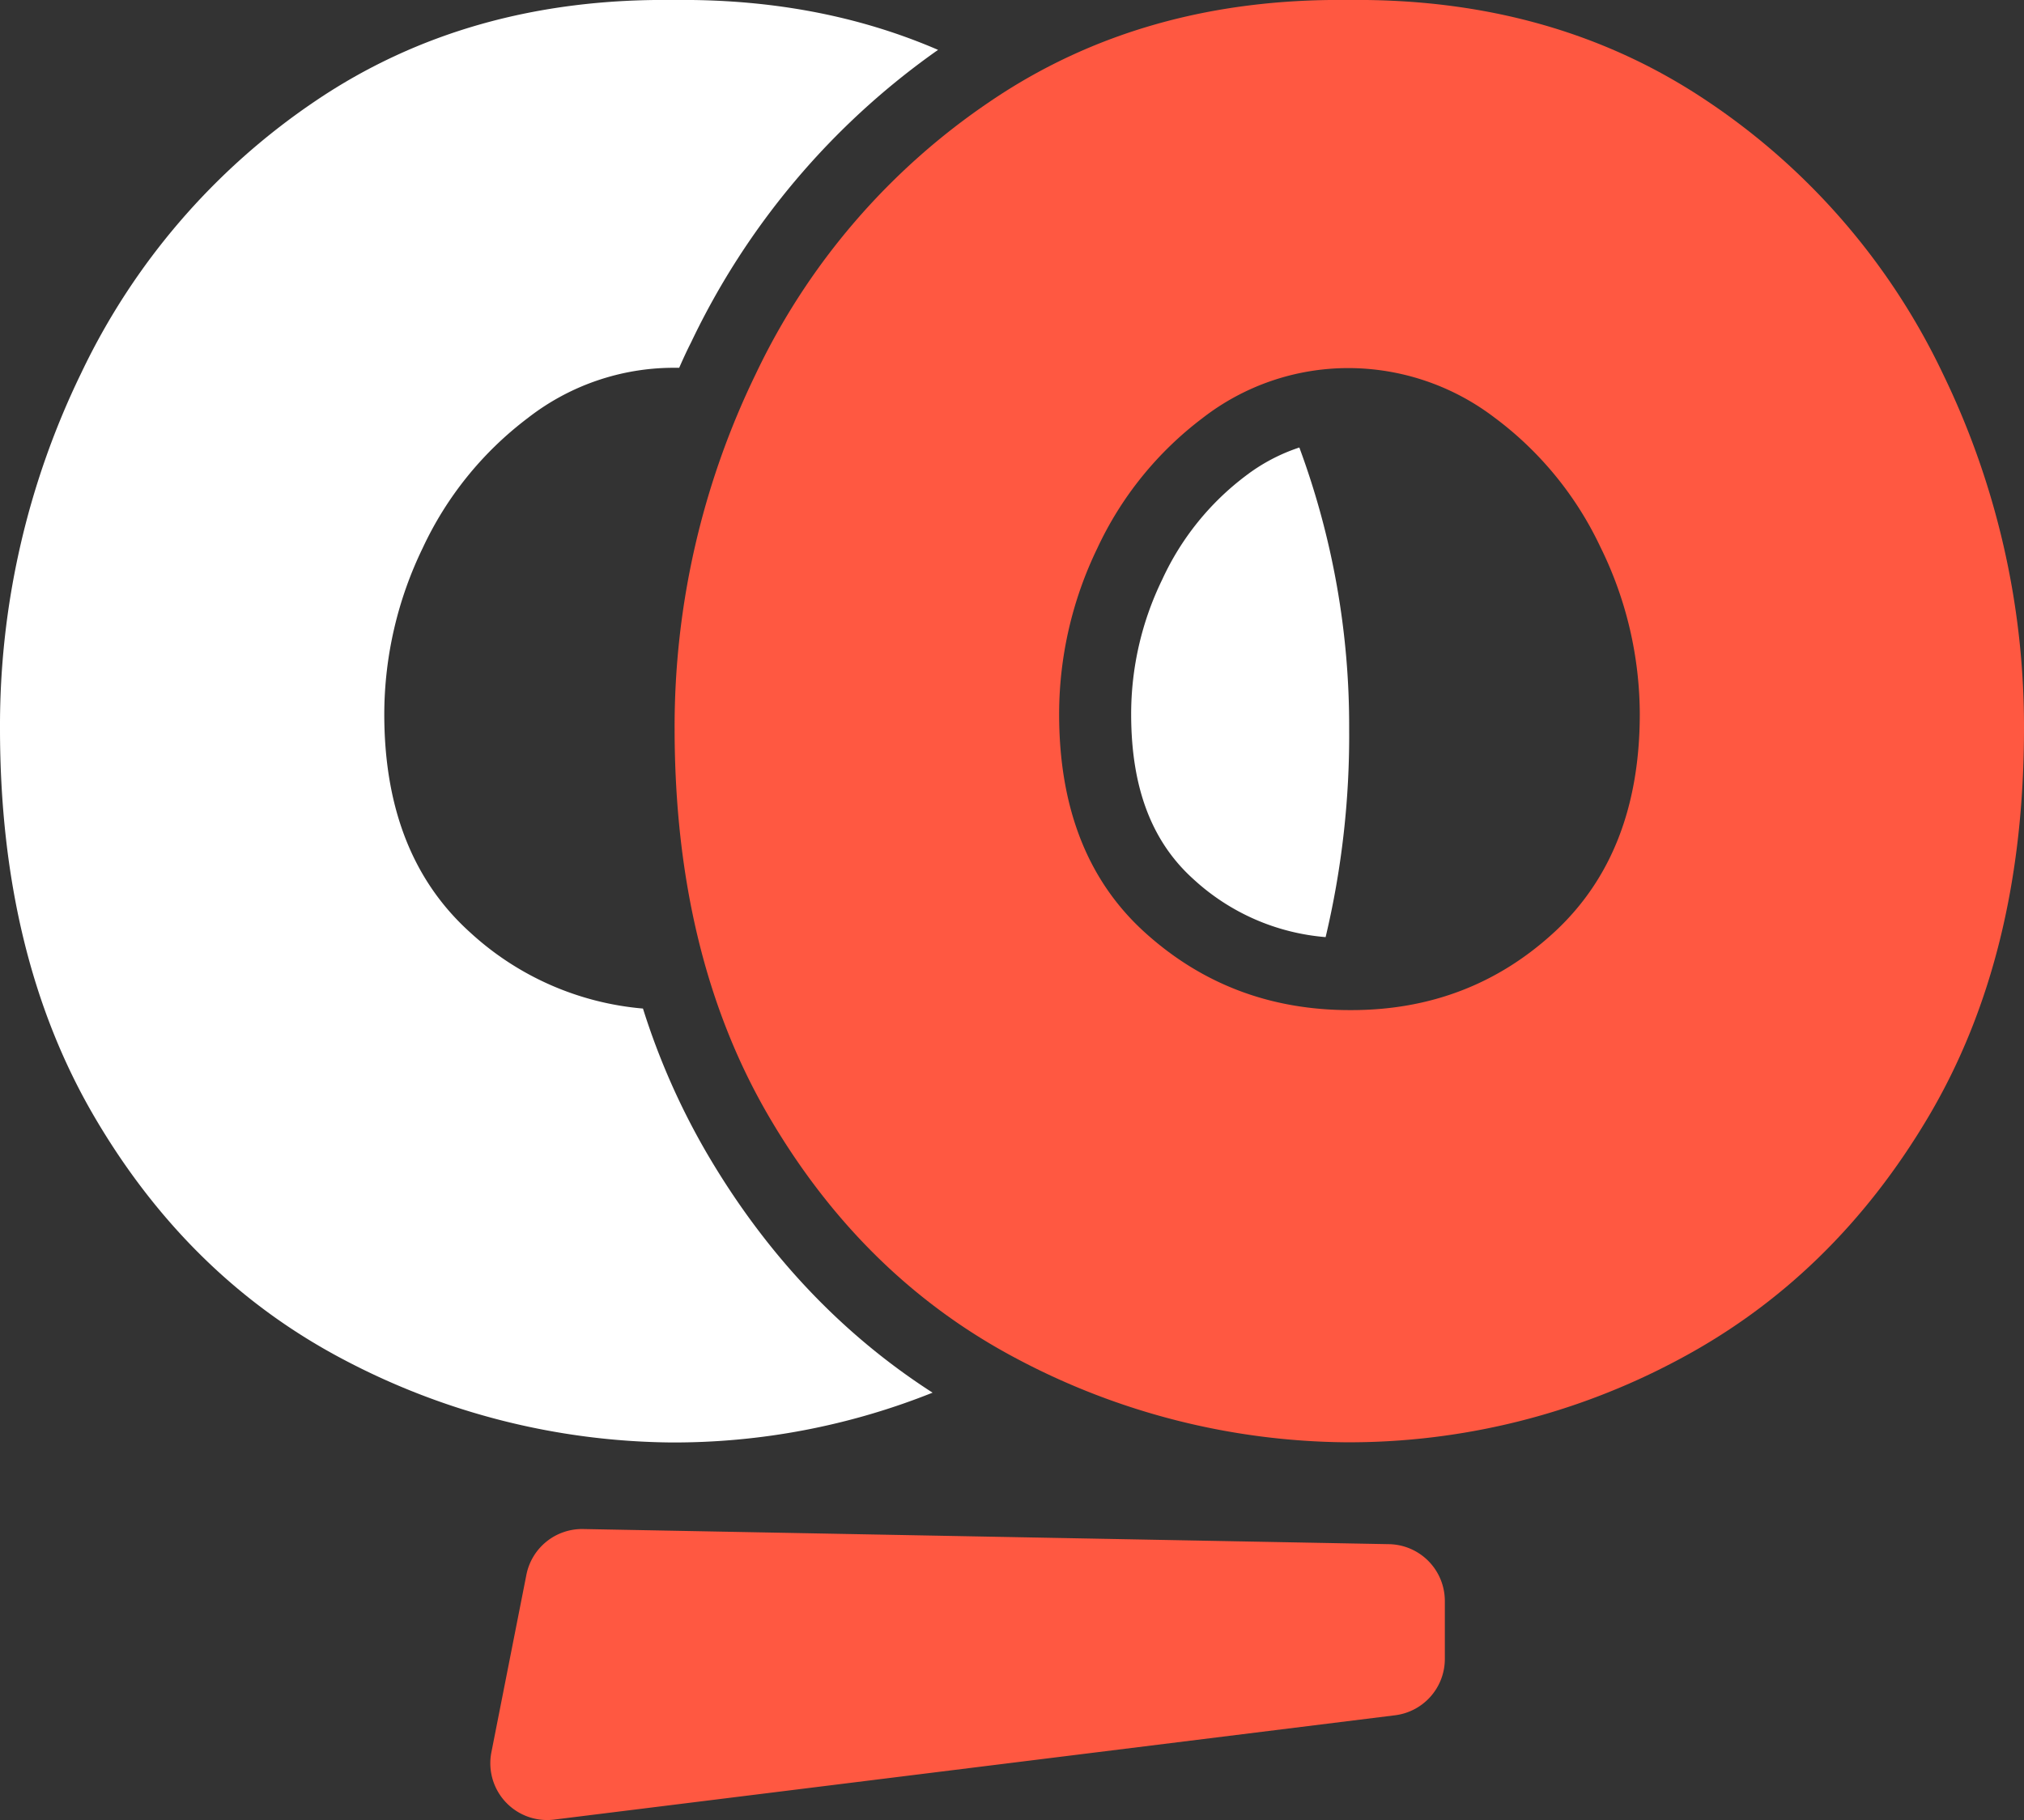
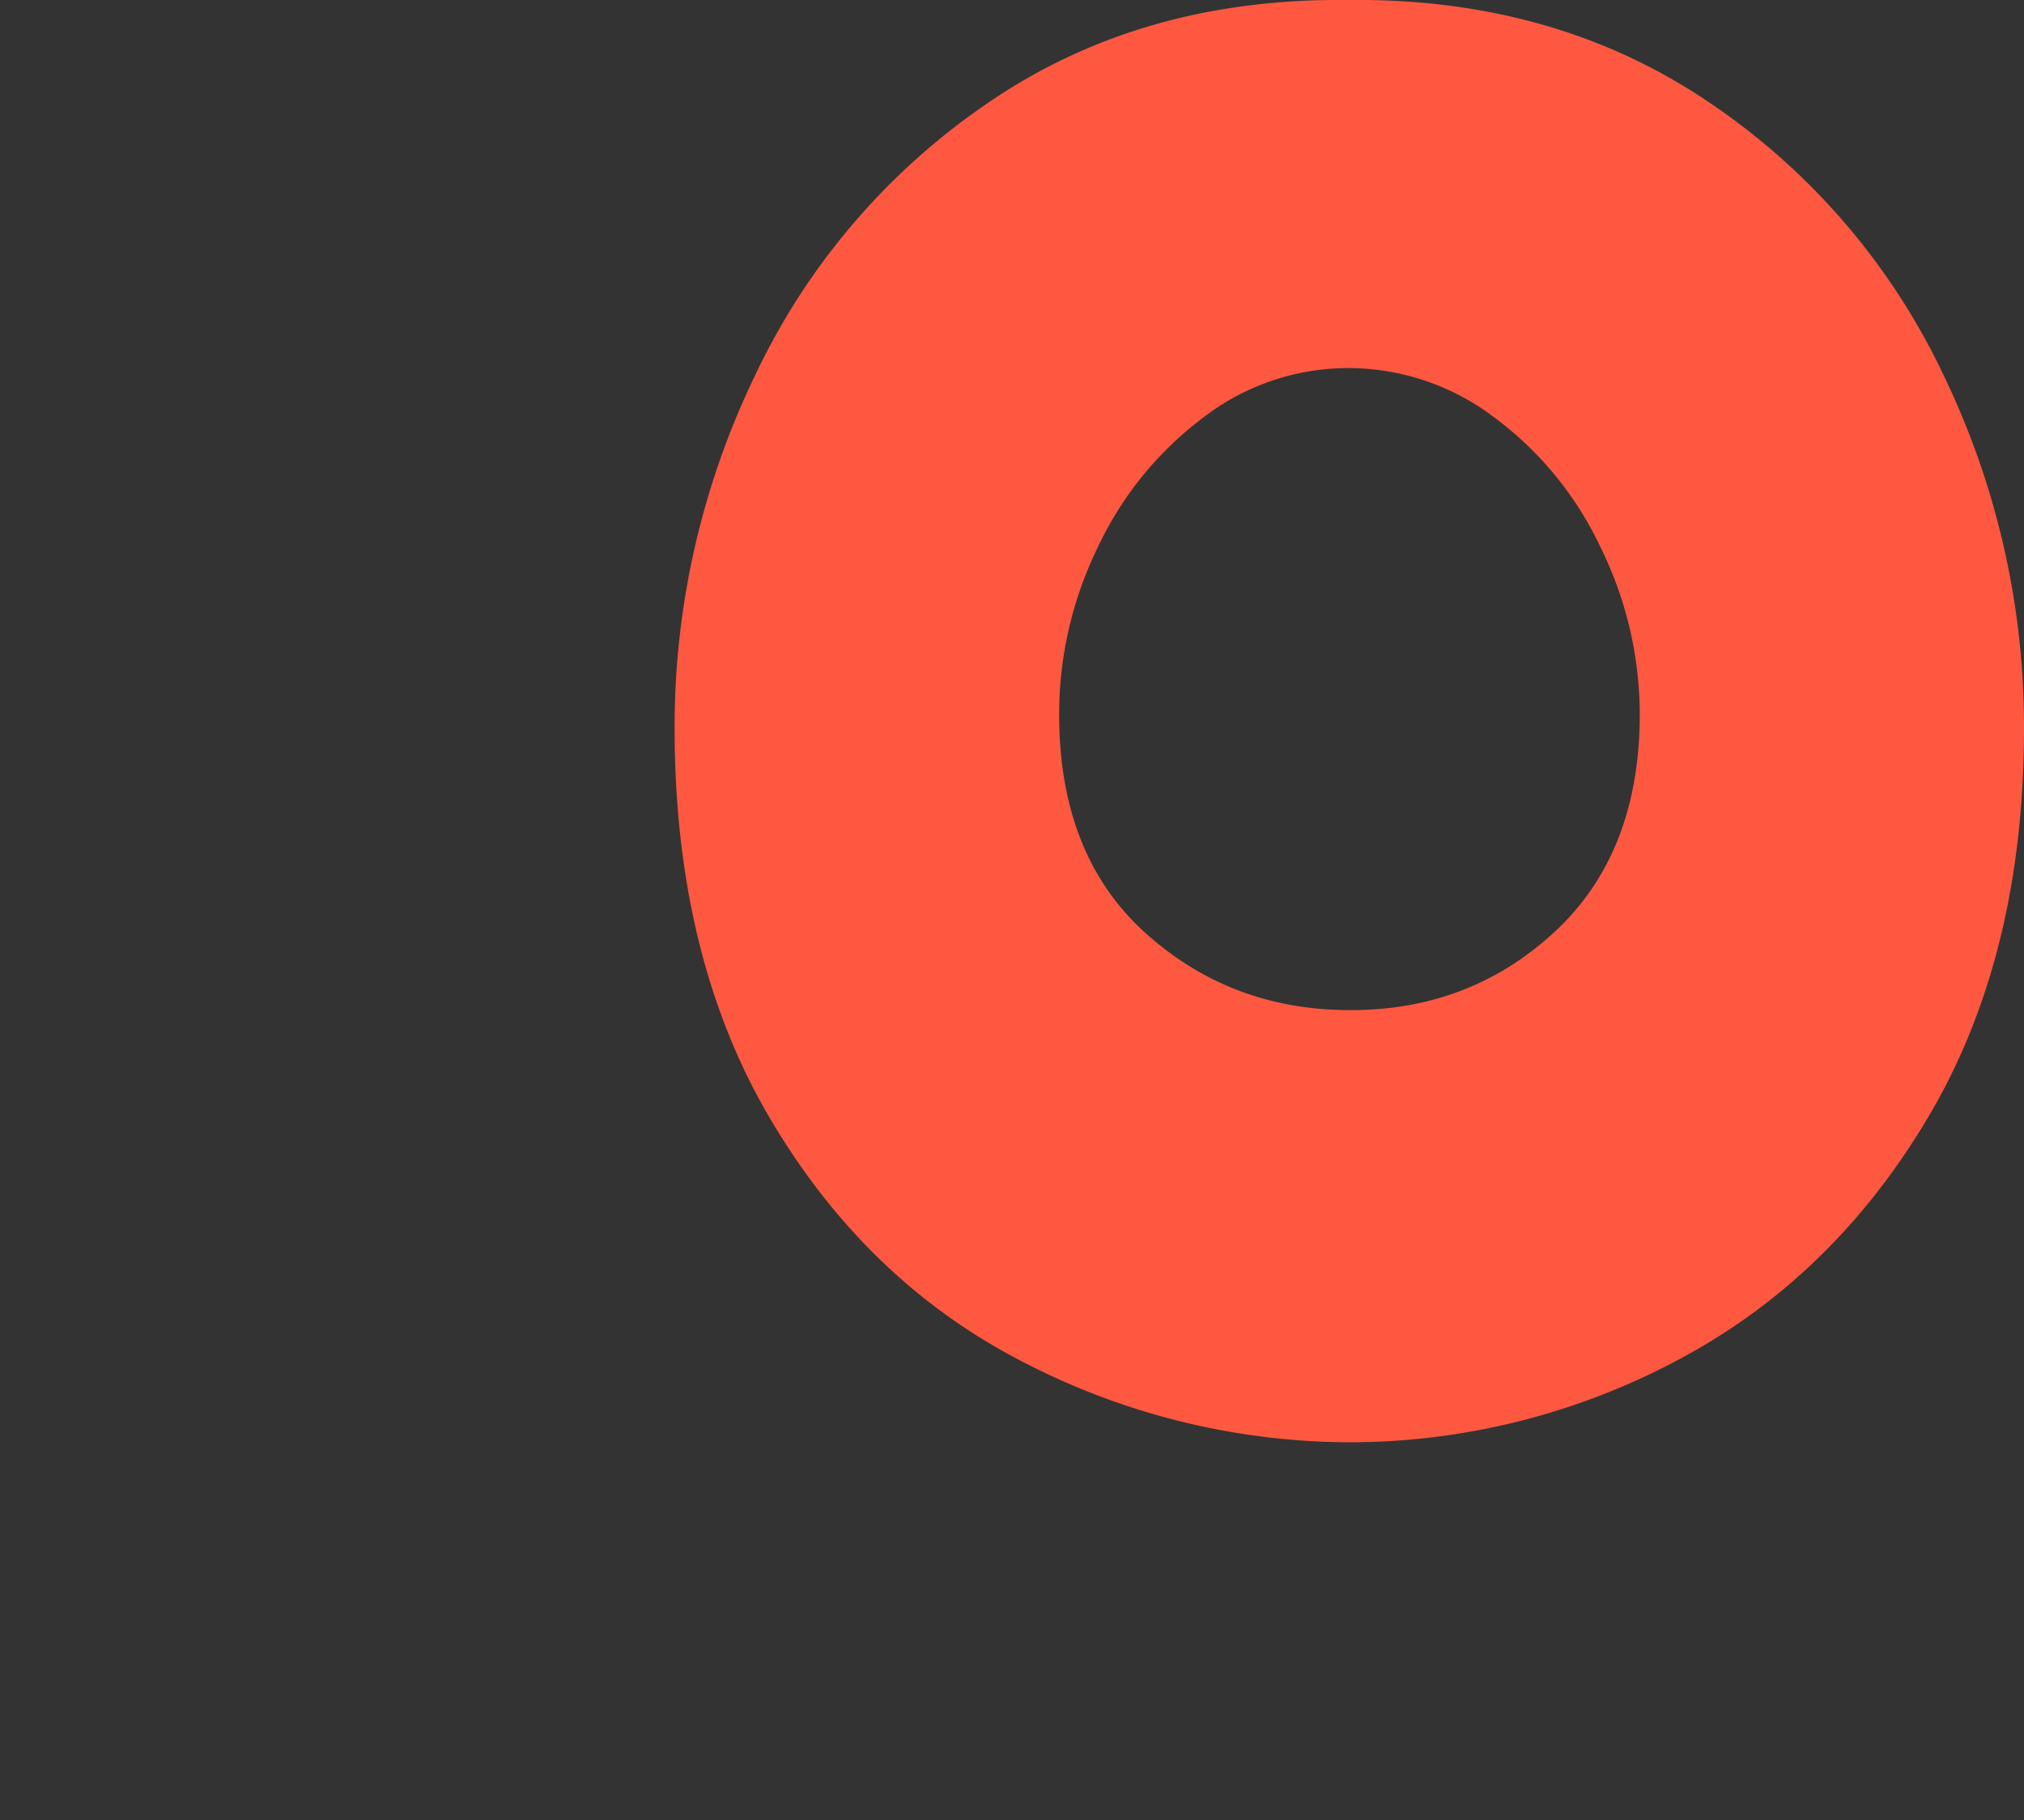
<svg xmlns="http://www.w3.org/2000/svg" viewBox="0 0 339.72 305.49">
  <rect x="0" y="0" width="339.72" height="305.49" fill="#333333" stroke="none" />
  <defs>
    <style>.cls-1{fill:#fff;}.cls-2{fill:#ff5841;}</style>
  </defs>
  <title>Logo_NoodelGames_S2</title>
  <g id="Layer_2" data-name="Layer 2">
    <g id="Layer_1-2" data-name="Layer 1">
-       <path class="cls-1" d="M218.09,75.11a30.63,30.63,0,0,0-9,4.75,45.65,45.65,0,0,0-14,17.38,51.56,51.56,0,0,0-5.23,22.63c0,12.29,3.42,21.36,10.44,27.68a37.19,37.19,0,0,0,22.2,9.74,146.3,146.3,0,0,0,3.95-35A134.57,134.57,0,0,0,218.09,75.11ZM88.58,70.17A39.88,39.88,0,0,1,113,61.73c.32,0,.63,0,1,0,.63-1.43,1.28-2.86,2-4.27A126.43,126.43,0,0,1,157.45,8.37Q137.4-.29,113,0q-34.45-.4-60.13,17a114.22,114.22,0,0,0-39.28,45.7A135.24,135.24,0,0,0,0,122.27q0,38.1,15.83,65.15t41.68,40.69a120.06,120.06,0,0,0,55.13,14,116.9,116.9,0,0,0,43.89-8.36c-15.31-9.84-28.06-23.36-37.93-40.26a119.4,119.4,0,0,1-10.68-24.21,49,49,0,0,1-29-12.77q-14.43-13-14.42-36.67A64.09,64.09,0,0,1,70.94,92,58,58,0,0,1,88.58,70.17Z" />
      <path class="cls-2" d="M170.76,228.1q-25.86-13.62-41.69-40.68t-15.84-65.14a135.43,135.43,0,0,1,13.63-59.53,114.31,114.31,0,0,1,39.29-45.7Q191.8-.39,226.28,0q34.47-.39,60.32,17a113.8,113.8,0,0,1,39.49,45.7,135.43,135.43,0,0,1,13.63,59.53q0,38.08-16,65.14t-42.09,40.89a117.18,117.18,0,0,1-55.71,13.82A119.92,119.92,0,0,1,170.76,228.1ZM261,156.35q14.22-13.23,14.23-36.48a63.58,63.58,0,0,0-6.61-28.06A57.71,57.71,0,0,0,250.73,70a40.52,40.52,0,0,0-24.45-8.22,39.91,39.91,0,0,0-24.46,8.41A58.1,58.1,0,0,0,184.19,92a63.89,63.89,0,0,0-6.42,27.86q0,23.65,14.43,36.68t34.48,13Q246.72,169.58,261,156.35Z" />
-       <path class="cls-2" d="M234.15,287.9,93,305.41A9.53,9.53,0,0,1,82.48,294.1l5.87-29.77a9.53,9.53,0,0,1,9.54-7.69l135.27,2.54a9.54,9.54,0,0,1,9.35,9.54v9.72A9.53,9.53,0,0,1,234.15,287.9Z" />
    </g>
  </g>
</svg>